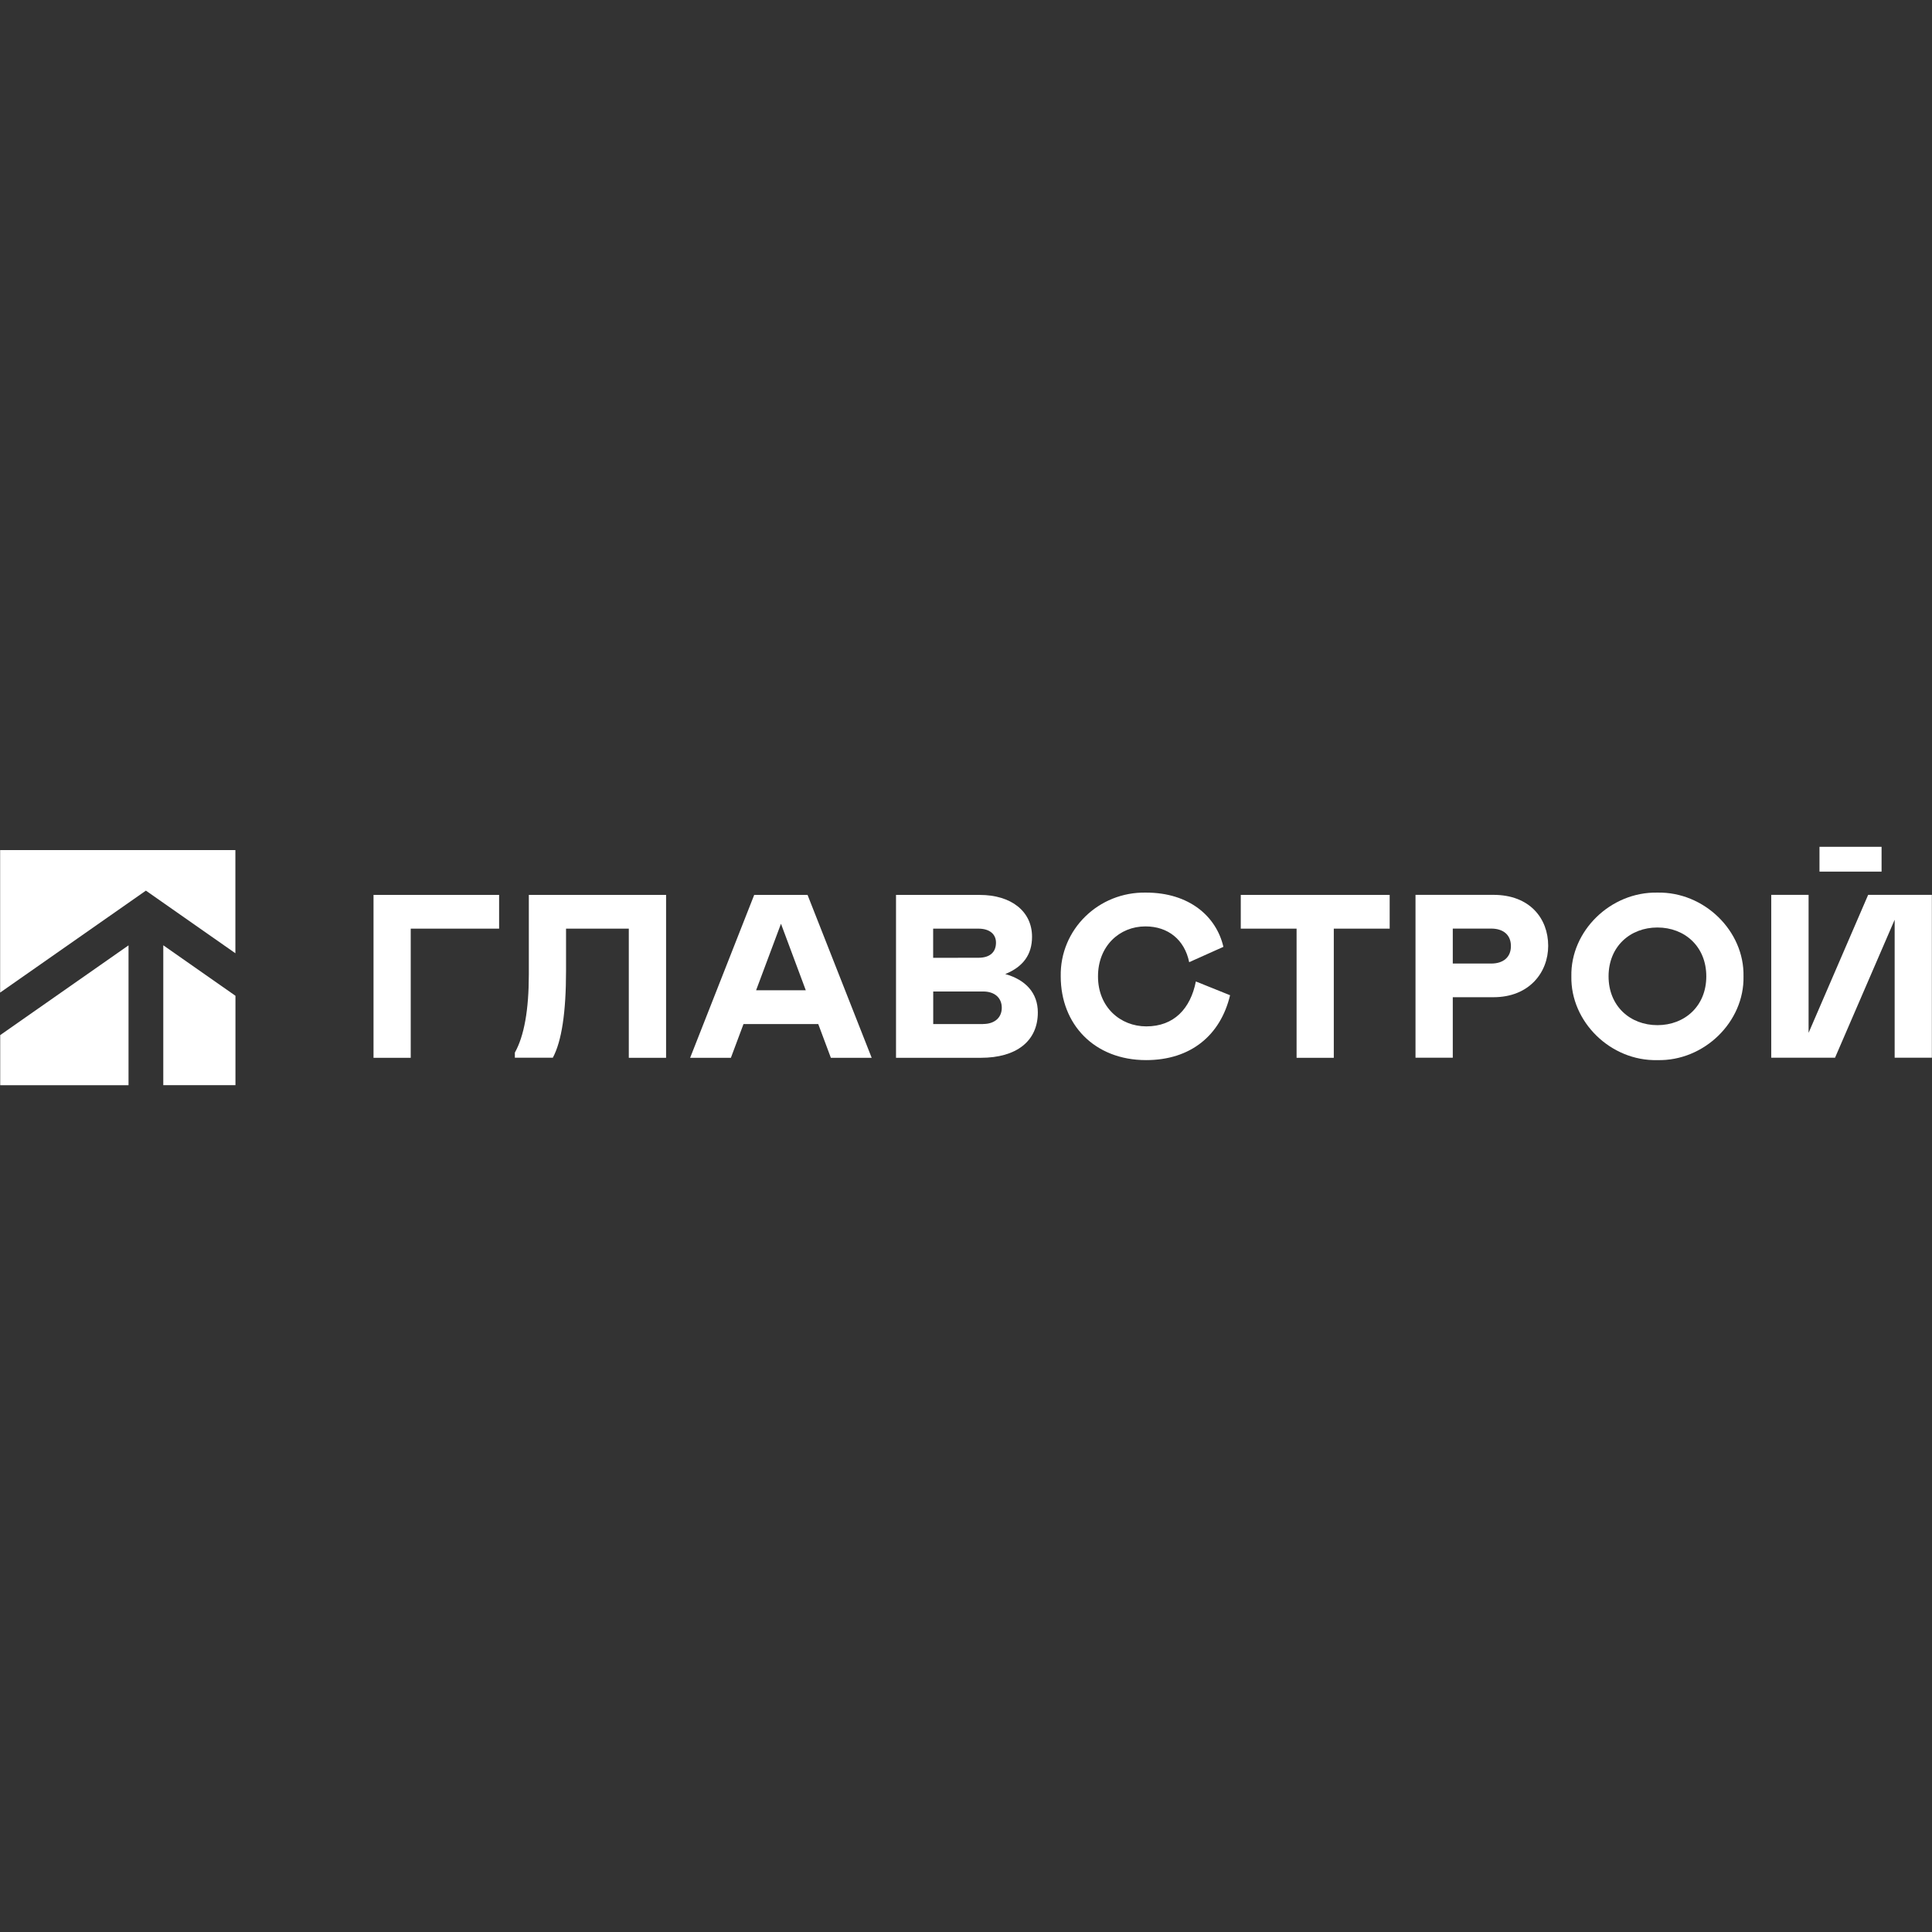
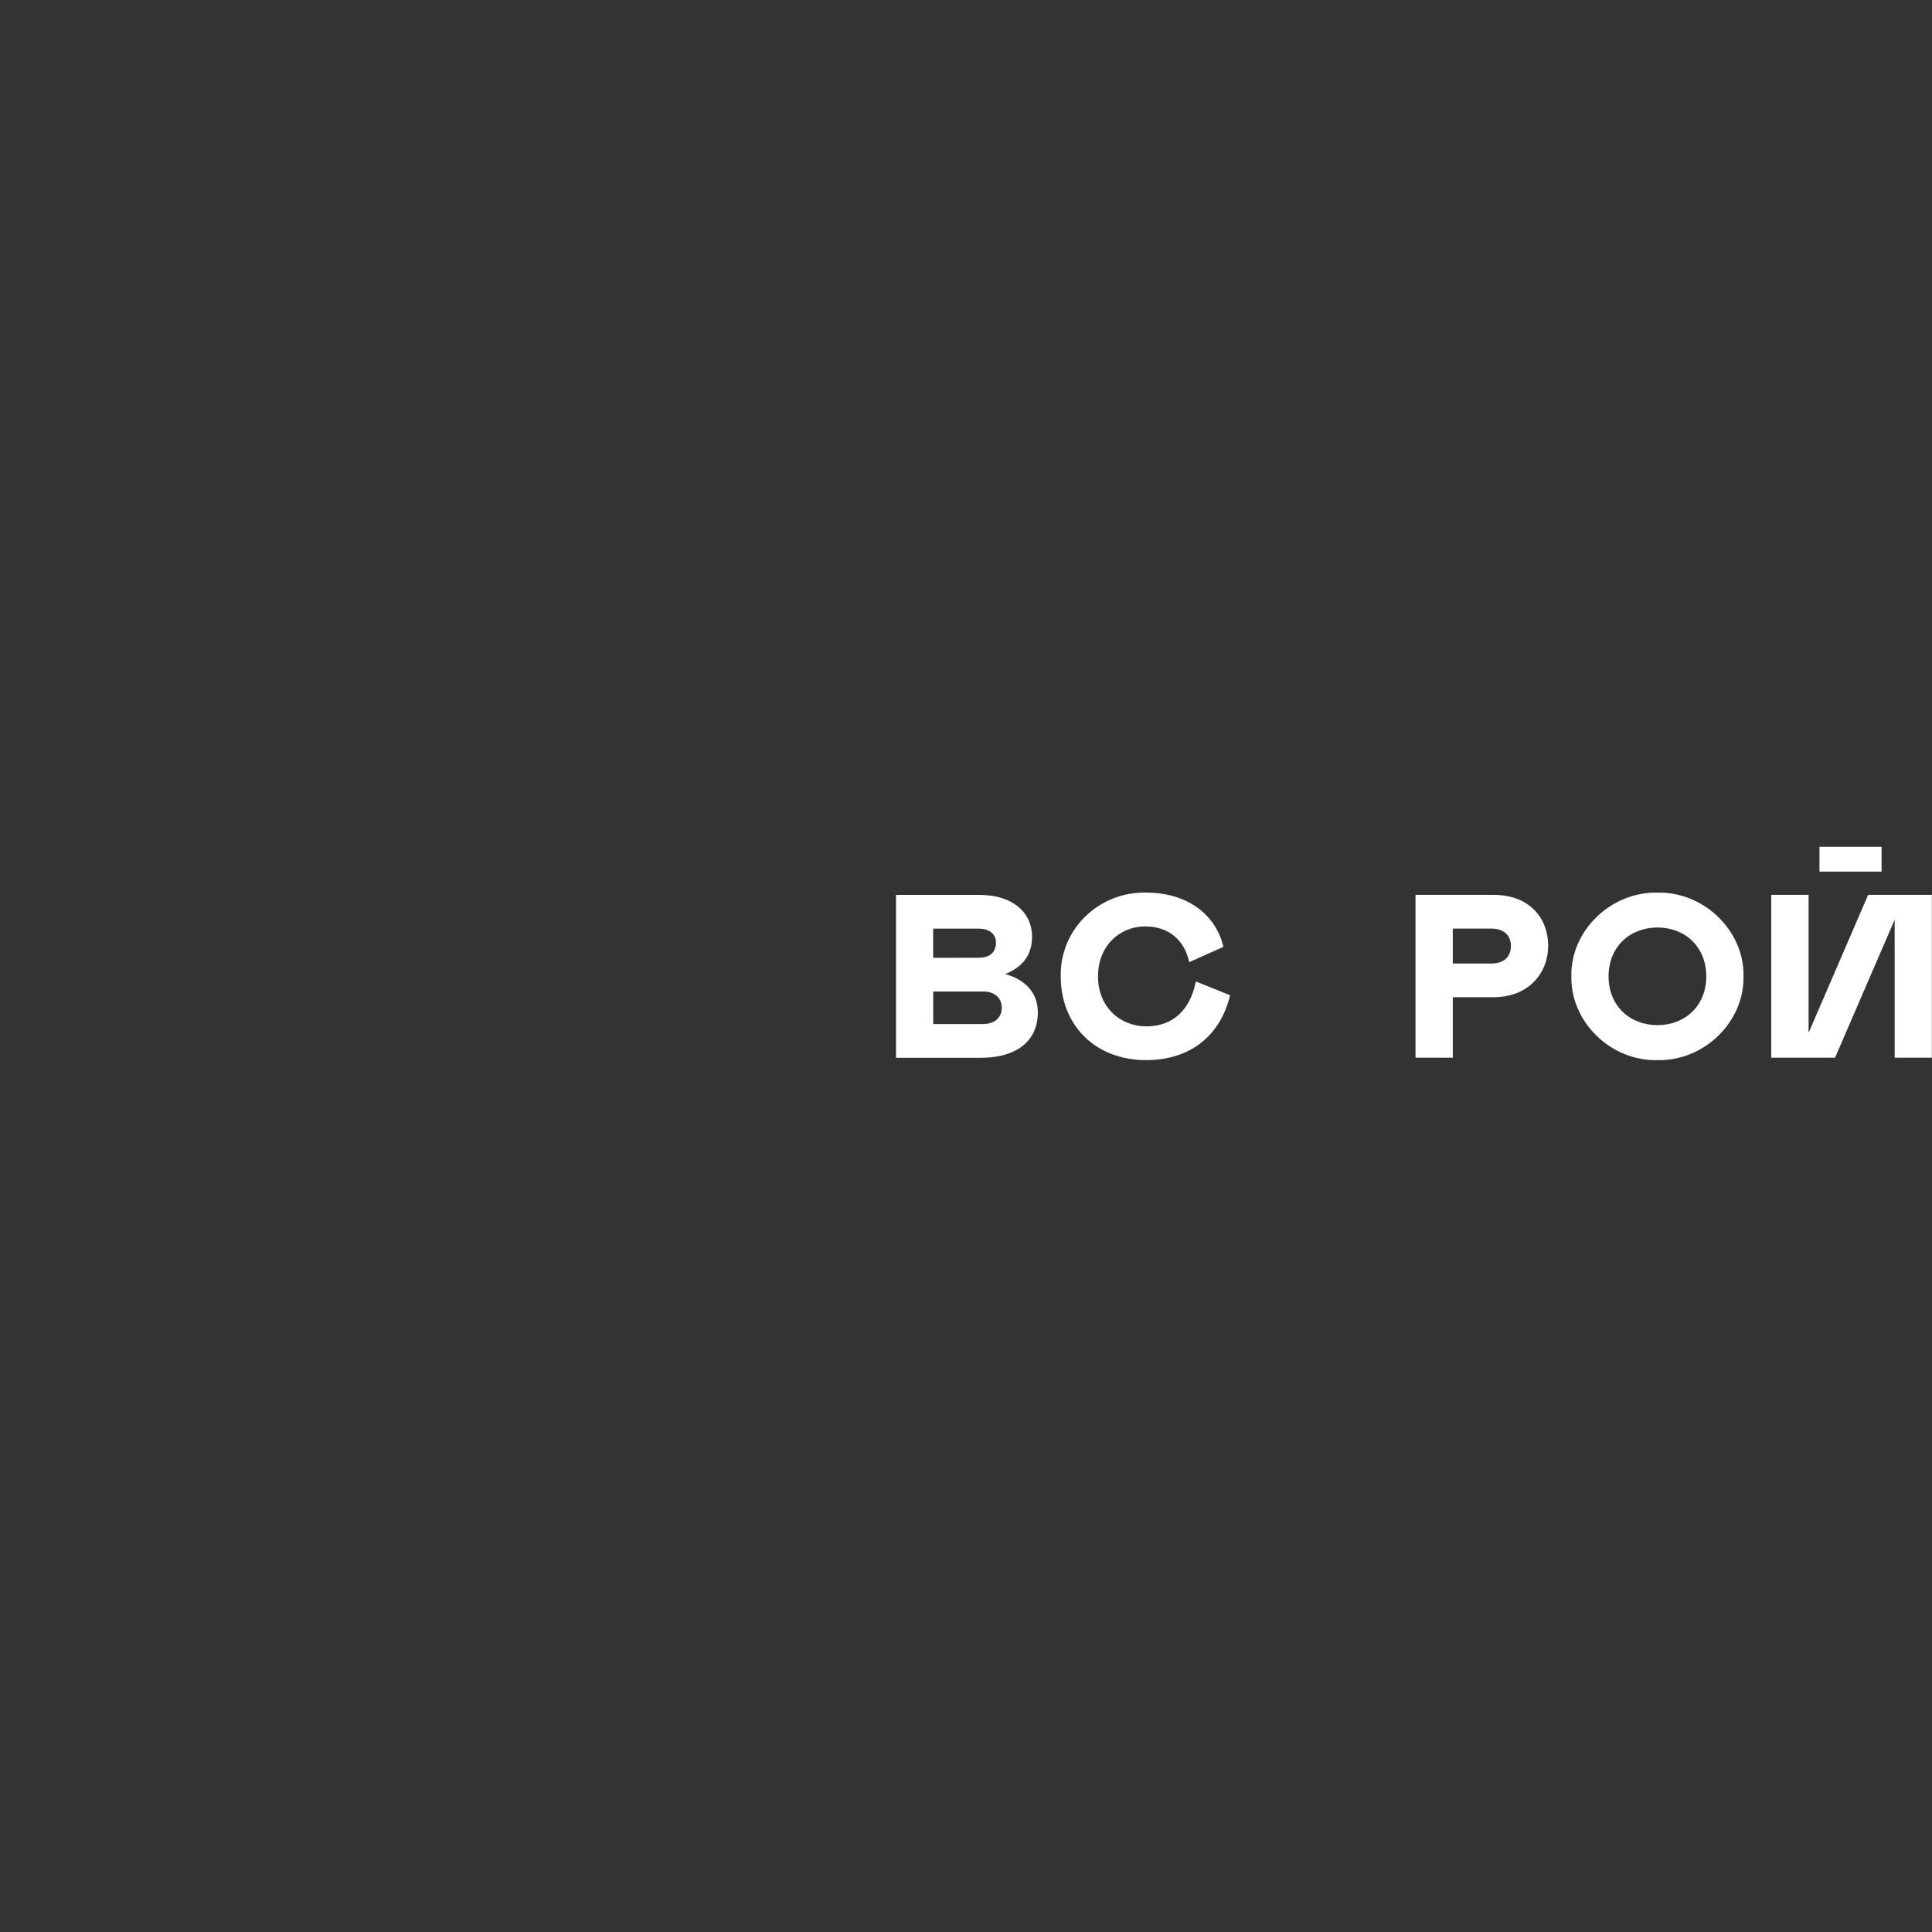
<svg xmlns="http://www.w3.org/2000/svg" version="1.1" id="Layer_1" x="0px" y="0px" width="28.35px" height="28.35px" viewBox="0 0 28.35 28.35" xml:space="preserve">
  <rect x="0" y="0" width="28.35" height="28.35" fill="#333333" stroke="none" />
  <g>
-     <path fill="#FFFFFF" d="M1.886,15.924H0.003v-0.735l1.883-1.317V15.924z M2.141,13.069l1.313,0.919v-1.514H0.002v2.091 L2.141,13.069z M2.396,13.871v2.053h1.059v-1.312L2.396,13.871z" />
    <path fill="#FFFFFF" d="M27.61,12.426h-0.911v0.364h0.911V12.426z" />
-     <path fill="#FFFFFF" d="M6.027,13.627v1.895H5.481v-2.39h1.843v0.495H6.027z" />
-     <path fill="#FFFFFF" d="M7.555,15.446c0.137-0.246,0.205-0.628,0.205-1.15v-1.164h2.014v2.39H9.227v-1.895H8.306v0.618 c0,0.61-0.064,1.034-0.194,1.276H7.555V15.446z" />
-     <path fill="#FFFFFF" d="M11.067,13.132h0.783l0.941,2.39h-0.599l-0.185-0.495H10.91l-0.185,0.495h-0.598L11.067,13.132z M11.824,14.531l-0.364-0.976l-0.365,0.976H11.824z" />
    <path fill="#FFFFFF" d="M13.147,13.132h1.229c0.464,0,0.768,0.242,0.768,0.614c0,0.26-0.129,0.44-0.393,0.547 c0.301,0.085,0.478,0.279,0.478,0.563c0,0.424-0.317,0.666-0.836,0.666h-1.245V13.132z M14.358,14.054 c0.168,0,0.257-0.082,0.257-0.222c0-0.123-0.092-0.205-0.257-0.205h-0.665v0.428L14.358,14.054z M14.427,15.026 c0.167,0,0.273-0.093,0.273-0.238c0-0.147-0.106-0.239-0.273-0.239h-0.733v0.478H14.427z" />
    <path fill="#FFFFFF" d="M16.821,15.061c0.406,0,0.648-0.26,0.727-0.659l0.502,0.202c-0.14,0.587-0.577,0.952-1.232,0.952 c-0.761,0-1.253-0.526-1.253-1.229c-0.013-0.687,0.554-1.243,1.253-1.229c0.632,0,1.031,0.349,1.134,0.796l-0.502,0.225 c-0.068-0.331-0.311-0.525-0.642-0.525c-0.383,0-0.696,0.29-0.696,0.733C16.111,14.777,16.438,15.061,16.821,15.061z" />
-     <path fill="#FFFFFF" d="M20.391,13.627h-0.819v1.895h-0.546v-1.895h-0.819v-0.495h2.185V13.627z" />
    <path fill="#FFFFFF" d="M21.318,15.521h-0.547v-2.39h1.144c0.532,0,0.803,0.345,0.803,0.748c0,0.389-0.277,0.754-0.803,0.754 h-0.597V15.521z M21.881,14.139c0.178,0,0.29-0.092,0.29-0.256c0-0.165-0.112-0.257-0.29-0.257h-0.563v0.513H21.881z" />
    <path fill="#FFFFFF" d="M25.584,14.327c0.014,0.665-0.576,1.245-1.263,1.229c-0.687,0.017-1.276-0.563-1.263-1.229 c-0.014-0.666,0.576-1.243,1.263-1.229C25.008,13.084,25.598,13.662,25.584,14.327z M25.038,14.327 c0-0.438-0.317-0.717-0.717-0.717s-0.717,0.279-0.717,0.717c0,0.437,0.317,0.716,0.717,0.716S25.038,14.764,25.038,14.327 L25.038,14.327z" />
    <path fill="#FFFFFF" d="M26.927,15.521h-0.936v-2.39h0.548v2.025l0.874-2.025h0.935v2.39h-0.546v-2.025L26.927,15.521z" />
  </g>
</svg>